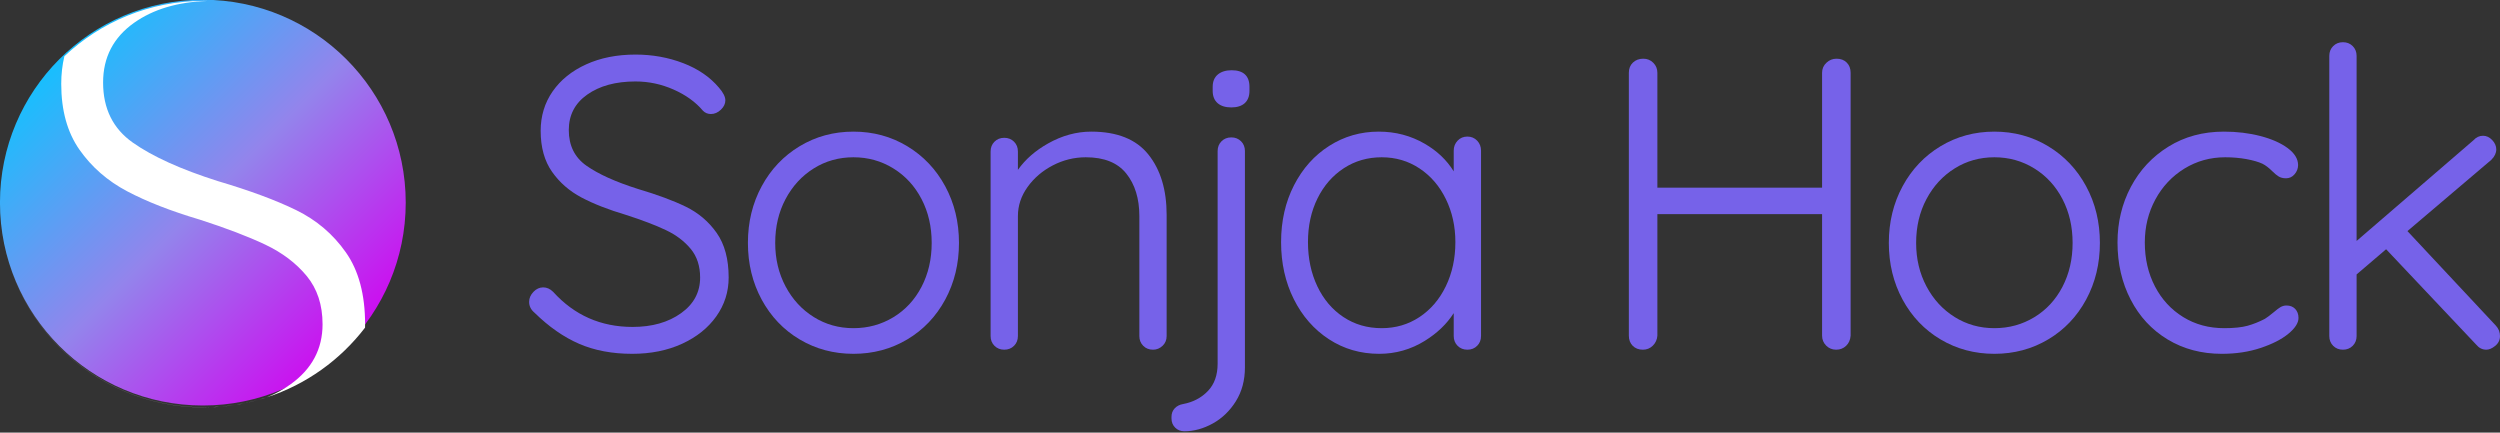
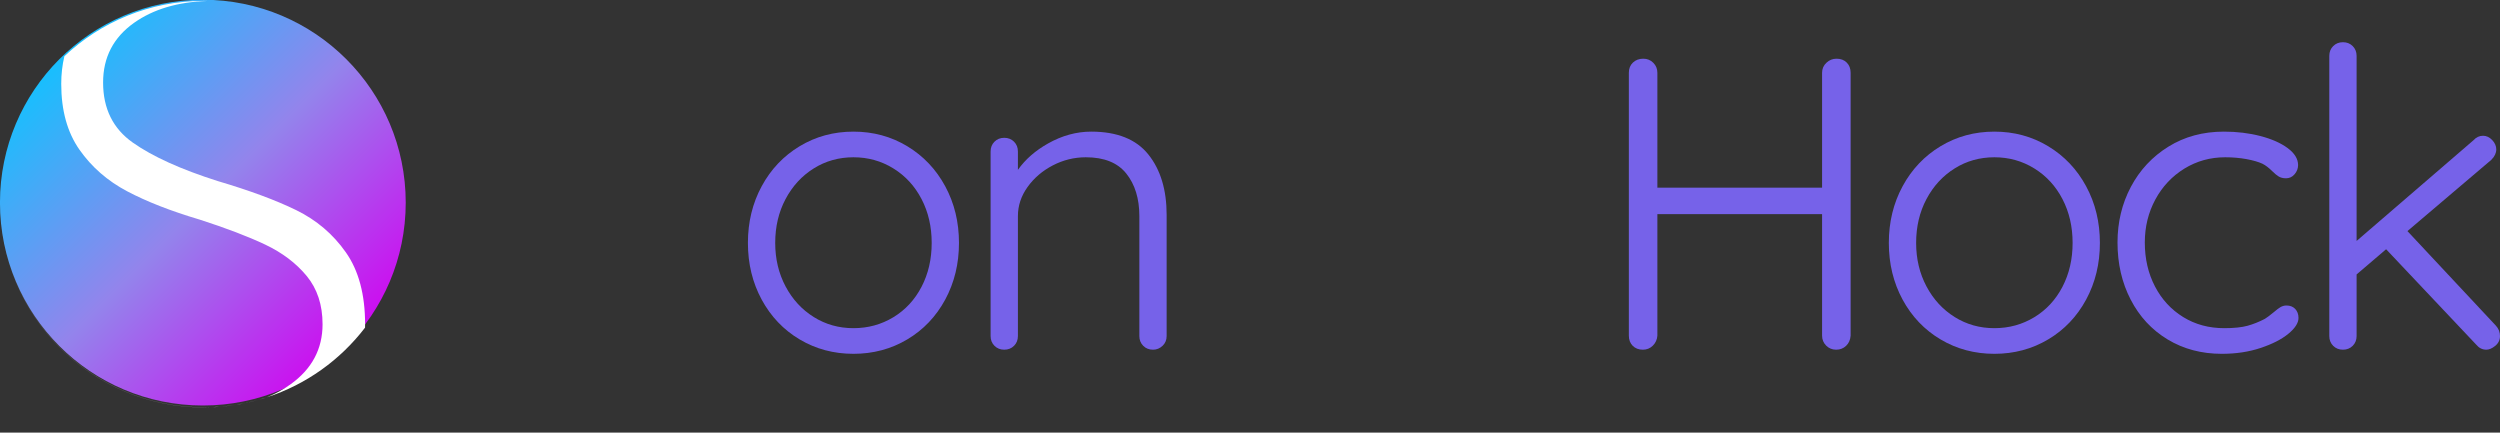
<svg xmlns="http://www.w3.org/2000/svg" width="100%" height="100%" viewBox="0 0 1618 280" version="1.1" xml:space="preserve" style="fill-rule:evenodd;clip-rule:evenodd;stroke-linejoin:round;stroke-miterlimit:2;">
  <rect x="0" y="0" width="1618" height="280" fill="#333333" stroke="none" />
  <g transform="matrix(1,0,0,1,-1182.35,-1258.71)">
    <g transform="matrix(1,0,0,1,224,0)">
      <g transform="matrix(1,0,0,1,31.999,-314.844)">
        <g transform="matrix(1.089,0,0,1.089,192.708,194.868)">
          <circle cx="794.238" cy="1386.43" r="120.572" style="fill:url(#_Linear1);" />
        </g>
        <g transform="matrix(1.091,0,0,1.091,191.68,193.075)">
          <path d="M831.612,1501.04C836.693,1499 841.392,1496.43 845.712,1493.34C858.397,1484.26 864.74,1472.38 864.74,1457.69C864.74,1446.21 861.602,1436.66 855.326,1429.05C849.051,1421.44 840.839,1415.23 830.691,1410.42C820.543,1405.62 807.591,1400.67 791.835,1395.6C774.744,1390.53 760.39,1384.92 748.773,1378.78C737.156,1372.63 727.743,1364.42 720.532,1354.14C713.322,1343.86 709.717,1330.84 709.717,1315.09C709.717,1309.37 710.337,1303.92 711.581,1298.72C733.154,1278.34 762.25,1265.86 794.238,1265.86L796.372,1265.91C778.816,1266.48 764.352,1270.8 752.979,1278.83C740.695,1287.51 734.552,1299.33 734.552,1314.28C734.552,1329.77 740.427,1341.66 752.178,1349.93C763.928,1358.21 780.752,1365.83 802.65,1372.77C821.611,1378.38 837.1,1384.12 849.117,1389.99C861.135,1395.87 870.949,1404.21 878.56,1415.03C886.171,1425.85 889.976,1440.07 889.976,1457.69L889.947,1459.69C875.292,1478.83 855.031,1493.44 831.612,1501.04L831.528,1501.07L831.269,1501.15L829.276,1501.82L827.293,1502.36L827.086,1502.42L826.436,1502.59L822.544,1503.65L818.662,1504.47L817.997,1504.62L817.766,1504.66L815.661,1505.1L813.571,1505.41L813.356,1505.45L812.691,1505.54L808.641,1506.15L804.631,1506.51L803.901,1506.58L803.653,1506.59L801.496,1506.79L799.349,1506.85L799.094,1506.86L798.319,1506.88L794.238,1507C727.693,1507 673.666,1452.97 673.666,1386.43L673.667,1386.41C673.677,1452.94 727.699,1506.96 794.238,1506.96L798.319,1506.88L799.349,1506.85L803.653,1506.59L804.631,1506.51L808.656,1506.11L812.691,1505.54L813.571,1505.41L817.766,1504.66L818.662,1504.47L822.574,1503.61L826.436,1502.59L827.293,1502.36L831.269,1501.15L831.612,1501.04Z" style="fill:white;" />
        </g>
      </g>
      <g>
-         <path d="M1304.28,1461.09C1301.95,1459.14 1300.8,1456.79 1300.8,1454.07C1300.8,1451.73 1301.71,1449.58 1303.57,1447.63C1305.43,1445.66 1307.55,1444.7 1309.9,1444.7C1312.25,1444.7 1314.41,1445.66 1316.36,1447.61L1316.39,1447.64C1330.09,1462.75 1347.22,1470.3 1367.77,1470.3C1380.37,1470.3 1390.84,1467.34 1399.15,1461.39C1407.36,1455.52 1411.47,1447.84 1411.47,1438.33C1411.47,1430.9 1409.45,1424.72 1405.39,1419.8C1401.29,1414.82 1395.92,1410.76 1389.28,1407.62C1382.55,1404.43 1373.96,1401.16 1363.53,1397.8C1352.09,1394.4 1342.49,1390.65 1334.71,1386.54C1326.86,1382.38 1320.5,1376.83 1315.62,1369.88C1310.73,1362.91 1308.27,1354.09 1308.27,1343.4C1308.27,1333.8 1310.86,1325.29 1316.02,1317.86C1321.17,1310.45 1328.39,1304.62 1337.69,1300.38C1346.95,1296.15 1357.6,1294.03 1369.64,1294.03C1380.59,1294.03 1390.86,1295.88 1400.47,1299.56C1410.12,1303.26 1417.83,1308.54 1423.6,1315.38C1426.44,1318.61 1427.8,1321.39 1427.8,1323.67C1427.8,1325.83 1426.85,1327.87 1424.88,1329.74C1422.93,1331.59 1420.78,1332.5 1418.44,1332.5C1416.43,1332.5 1414.72,1331.8 1413.31,1330.39L1413.27,1330.34C1408.54,1324.74 1402.24,1320.19 1394.37,1316.7C1386.47,1313.19 1378.23,1311.43 1369.64,1311.43C1356.86,1311.43 1346.44,1314.26 1338.38,1319.95C1330.44,1325.56 1326.47,1333.2 1326.47,1342.87C1326.47,1352.88 1330.26,1360.57 1337.85,1365.92C1345.62,1371.39 1356.75,1376.42 1371.21,1381C1383.88,1384.75 1394.24,1388.59 1402.27,1392.52C1410.4,1396.49 1417.04,1402.14 1422.18,1409.45C1427.34,1416.78 1429.94,1426.4 1429.94,1438.33C1429.94,1447.58 1427.26,1455.96 1421.92,1463.48C1416.59,1470.98 1409.19,1476.89 1399.72,1481.23C1390.28,1485.54 1379.55,1487.7 1367.5,1487.7C1354.58,1487.7 1343.14,1485.54 1333.17,1481.23C1323.23,1476.93 1313.59,1470.22 1304.28,1461.09Z" style="fill:rgb(118,98,233);fill-rule:nonzero;" />
        <path d="M1579,1415.93C1579,1402.45 1576.03,1390.24 1570.1,1379.27C1564.16,1368.29 1555.97,1359.65 1545.53,1353.35C1535.09,1347.05 1523.48,1343.9 1510.7,1343.9C1497.92,1343.9 1486.31,1347.05 1475.87,1353.35C1465.43,1359.65 1457.24,1368.29 1451.3,1379.27C1445.37,1390.24 1442.4,1402.45 1442.4,1415.93C1442.4,1429.41 1445.37,1441.63 1451.3,1452.6C1457.25,1463.58 1465.44,1472.17 1475.88,1478.38C1486.32,1484.59 1497.92,1487.7 1510.7,1487.7C1523.48,1487.7 1535.09,1484.59 1545.53,1478.38C1555.97,1472.17 1564.16,1463.58 1570.1,1452.6C1576.03,1441.63 1579,1429.41 1579,1415.93ZM1561.34,1415.93C1561.34,1426.46 1559.15,1435.93 1554.76,1444.35C1550.39,1452.74 1544.32,1459.3 1536.54,1464.02C1528.76,1468.74 1520.14,1471.1 1510.7,1471.1C1501.27,1471.1 1492.7,1468.7 1485.01,1463.89C1477.31,1459.08 1471.24,1452.48 1466.77,1444.08C1462.3,1435.66 1460.07,1426.28 1460.07,1415.93C1460.07,1405.41 1462.3,1395.94 1466.77,1387.53C1471.24,1379.13 1477.31,1372.52 1485.01,1367.71C1492.7,1362.9 1501.27,1360.5 1510.7,1360.5C1520.14,1360.5 1528.75,1362.9 1536.53,1367.71C1544.32,1372.52 1550.39,1379.12 1554.76,1387.52C1559.15,1395.94 1561.34,1405.41 1561.34,1415.93Z" style="fill:rgb(118,98,233);" />
        <path d="M1617.14,1368.65C1621.9,1361.91 1628.37,1356.23 1636.56,1351.61C1645.67,1346.47 1655.01,1343.9 1664.57,1343.9C1681.41,1343.9 1693.75,1348.88 1701.62,1358.75C1709.46,1368.57 1713.4,1381.58 1713.4,1397.8C1713.4,1397.8 1713.4,1476.2 1713.4,1476.2C1713.4,1478.76 1712.51,1480.87 1710.74,1482.54C1708.98,1484.2 1706.92,1485.03 1704.57,1485.03C1702.02,1485.03 1699.91,1484.19 1698.25,1482.52C1696.58,1480.86 1695.74,1478.75 1695.74,1476.2L1695.74,1398.6C1695.74,1387.26 1692.92,1378.05 1687.25,1370.99C1681.62,1363.97 1672.89,1360.5 1661.1,1360.5C1653.59,1360.5 1646.48,1362.25 1639.75,1365.74C1633.03,1369.23 1627.57,1373.9 1623.38,1379.75C1619.22,1385.56 1617.14,1391.84 1617.14,1398.6L1617.14,1476.2C1617.14,1478.75 1616.29,1480.86 1614.63,1482.52C1612.96,1484.19 1610.85,1485.03 1608.3,1485.03C1605.75,1485.03 1603.65,1484.19 1601.98,1482.52C1600.31,1480.86 1599.47,1478.75 1599.47,1476.2L1599.47,1356.73C1599.47,1354.18 1600.31,1352.08 1601.98,1350.41C1603.65,1348.74 1605.75,1347.9 1608.3,1347.9C1610.85,1347.9 1612.96,1348.74 1614.63,1350.41C1616.29,1352.08 1617.14,1354.18 1617.14,1356.73L1617.14,1368.65Z" style="fill:rgb(118,98,233);fill-rule:nonzero;" />
-         <path d="M1724.84,1537.83C1731.02,1537.83 1737.15,1536.16 1743.24,1532.8C1749.32,1529.44 1754.31,1524.63 1758.21,1518.38C1762.11,1512.12 1764.07,1504.81 1764.07,1496.47C1764.07,1496.47 1764.07,1356.47 1764.07,1356.47C1764.07,1353.92 1763.23,1351.81 1761.56,1350.14C1759.89,1348.48 1757.79,1347.63 1755.24,1347.63C1752.69,1347.63 1750.58,1348.48 1748.91,1350.14C1747.25,1351.81 1746.4,1353.92 1746.4,1356.47C1746.4,1356.47 1746.4,1494.07 1746.4,1494.07C1746.4,1501.47 1744.32,1507.37 1740.1,1511.76C1735.87,1516.17 1730.55,1518.97 1724.15,1520.18C1721.83,1520.57 1719.99,1521.51 1718.63,1522.97C1717.24,1524.45 1716.54,1526.29 1716.54,1528.47L1716.54,1529.53C1716.54,1531.9 1717.33,1533.88 1718.91,1535.46C1720.49,1537.04 1722.47,1537.83 1724.84,1537.83ZM1755.24,1328.23C1759.04,1328.23 1761.93,1327.29 1763.93,1325.49C1765.96,1323.65 1767,1321.01 1767,1317.53C1767,1317.53 1767,1314.87 1767,1314.87C1767,1311.3 1766,1308.64 1764.07,1306.86C1762.16,1305.09 1759.32,1304.17 1755.5,1304.17C1751.72,1304.17 1748.75,1305.1 1746.57,1306.89C1744.35,1308.73 1743.2,1311.38 1743.2,1314.87C1743.2,1314.87 1743.2,1317.53 1743.2,1317.53C1743.2,1321.02 1744.3,1323.66 1746.43,1325.5C1748.51,1327.3 1751.44,1328.23 1755.24,1328.23Z" style="fill:rgb(118,98,233);fill-rule:nonzero;" />
-         <path d="M1899.2,1461.36C1894.75,1468.34 1888.51,1474.33 1880.48,1479.31C1871.45,1484.9 1861.62,1487.7 1850.97,1487.7C1838.89,1487.7 1828.03,1484.54 1818.38,1478.23C1808.75,1471.93 1801.18,1463.29 1795.69,1452.31C1790.21,1441.35 1787.47,1429.05 1787.47,1415.4C1787.47,1401.75 1790.26,1389.49 1795.83,1378.62C1801.41,1367.73 1809.02,1359.22 1818.66,1353.1C1828.3,1346.97 1838.98,1343.9 1850.7,1343.9C1861.52,1343.9 1871.44,1346.52 1880.45,1351.75C1888.5,1356.41 1894.74,1362.37 1899.2,1369.61L1899.2,1356.2C1899.2,1353.66 1900.04,1351.52 1901.7,1349.76C1903.37,1347.99 1905.48,1347.1 1908.04,1347.1C1910.59,1347.1 1912.7,1347.99 1914.38,1349.76C1916.04,1351.52 1916.87,1353.66 1916.87,1356.2C1916.87,1356.2 1916.87,1476.2 1916.87,1476.2C1916.87,1478.75 1916.03,1480.86 1914.36,1482.52C1912.69,1484.19 1910.59,1485.03 1908.04,1485.03C1905.49,1485.03 1903.38,1484.19 1901.71,1482.52C1900.05,1480.86 1899.2,1478.75 1899.2,1476.2L1899.2,1461.36ZM1852.57,1471.1C1843.32,1471.1 1835.07,1468.71 1827.83,1463.91C1820.58,1459.1 1814.94,1452.45 1810.92,1443.98C1806.88,1435.46 1804.87,1425.94 1804.87,1415.4C1804.87,1404.87 1806.93,1395.44 1811.05,1387.1C1815.16,1378.8 1820.84,1372.29 1828.09,1367.57C1835.33,1362.85 1843.5,1360.5 1852.57,1360.5C1861.64,1360.5 1869.8,1362.9 1877.04,1367.7C1884.3,1372.5 1889.98,1379.11 1894.09,1387.5C1898.21,1395.92 1900.27,1405.22 1900.27,1415.4C1900.27,1425.93 1898.21,1435.46 1894.09,1443.97C1889.98,1452.45 1884.3,1459.1 1877.04,1463.91C1869.8,1468.7 1861.64,1471.1 1852.57,1471.1Z" style="fill:rgb(118,98,233);" />
        <path d="M2137.6,1380.17L2137.6,1305.8C2137.6,1303.25 2138.53,1301.09 2140.4,1299.33C2142.25,1297.58 2144.44,1296.7 2146.97,1296.7C2149.71,1296.7 2151.9,1297.55 2153.56,1299.21C2155.22,1300.87 2156.07,1303.07 2156.07,1305.8L2156.07,1475.93L2156.07,1475.99C2155.87,1478.71 2154.89,1480.89 2153.14,1482.54C2151.39,1484.2 2149.24,1485.03 2146.7,1485.03C2144.16,1485.03 2142.01,1484.15 2140.25,1482.39C2138.49,1480.63 2137.6,1478.48 2137.6,1475.93L2137.6,1397.3L2031,1397.3L2031,1475.93L2031,1476C2030.81,1478.52 2029.84,1480.65 2028.09,1482.39C2026.33,1484.15 2024.18,1485.03 2021.64,1485.03C2018.9,1485.03 2016.71,1484.18 2015.05,1482.52C2013.39,1480.86 2012.54,1478.67 2012.54,1475.93L2012.54,1305.8C2012.54,1303.06 2013.43,1300.86 2015.2,1299.19C2016.95,1297.54 2019.18,1296.7 2021.9,1296.7C2024.45,1296.7 2026.6,1297.58 2028.36,1299.35C2030.12,1301.11 2031,1303.26 2031,1305.8L2031,1380.17L2137.6,1380.17Z" style="fill:rgb(118,98,233);fill-rule:nonzero;" />
        <path d="M2317.4,1415.93C2317.4,1402.45 2314.43,1390.24 2308.5,1379.27C2302.56,1368.29 2294.37,1359.65 2283.93,1353.35C2273.49,1347.05 2261.88,1343.9 2249.1,1343.9C2236.32,1343.9 2224.71,1347.05 2214.27,1353.35C2203.83,1359.65 2195.64,1368.29 2189.7,1379.27C2183.77,1390.24 2180.8,1402.45 2180.8,1415.93C2180.8,1429.41 2183.77,1441.63 2189.7,1452.6C2195.64,1463.58 2203.84,1472.17 2214.28,1478.38C2224.72,1484.59 2236.33,1487.7 2249.1,1487.7C2261.88,1487.7 2273.49,1484.59 2283.93,1478.38C2294.37,1472.17 2302.56,1463.58 2308.5,1452.6C2314.43,1441.63 2317.4,1429.41 2317.4,1415.93ZM2299.74,1415.93C2299.74,1426.46 2297.55,1435.93 2293.16,1444.35C2288.79,1452.74 2282.72,1459.3 2274.94,1464.02C2267.16,1468.74 2258.55,1471.1 2249.1,1471.1C2239.67,1471.1 2231.1,1468.7 2223.41,1463.89C2215.71,1459.08 2209.64,1452.48 2205.17,1444.08C2200.7,1435.66 2198.47,1426.28 2198.47,1415.93C2198.47,1405.41 2200.7,1395.94 2205.17,1387.53C2209.64,1379.13 2215.71,1372.52 2223.41,1367.71C2231.1,1362.9 2239.67,1360.5 2249.1,1360.5C2258.54,1360.5 2267.15,1362.9 2274.93,1367.71C2282.72,1372.52 2288.79,1379.12 2293.16,1387.52C2297.55,1395.94 2299.74,1405.41 2299.74,1415.93Z" style="fill:rgb(118,98,233);fill-rule:nonzero;" />
        <path d="M2430.43,1460.36C2431.9,1459.08 2433.18,1458.12 2434.28,1457.48C2435.48,1456.78 2436.78,1456.43 2438.17,1456.43C2440.56,1456.43 2442.45,1457.2 2443.85,1458.7C2445.23,1460.18 2445.94,1462.1 2445.94,1464.47C2445.94,1467.67 2443.76,1471.17 2439.23,1474.85C2434.9,1478.37 2428.95,1481.4 2421.37,1483.92C2413.82,1486.44 2405.47,1487.7 2396.3,1487.7C2383.16,1487.7 2371.47,1484.59 2361.2,1478.38C2350.94,1472.17 2342.97,1463.57 2337.3,1452.58C2331.64,1441.62 2328.8,1429.32 2328.8,1415.67C2328.8,1402.55 2331.68,1390.55 2337.43,1379.68C2343.19,1368.79 2351.29,1360.11 2361.73,1353.63C2372.17,1347.15 2384.14,1343.9 2397.64,1343.9C2406.07,1343.9 2413.91,1344.84 2421.18,1346.73C2428.5,1348.62 2434.37,1351.21 2438.8,1354.46C2443.42,1357.86 2445.67,1361.57 2445.67,1365.53C2445.67,1367.68 2444.94,1369.64 2443.48,1371.4C2441.97,1373.21 2440.11,1374.1 2437.9,1374.1C2435.95,1374.1 2434.34,1373.69 2433.07,1372.91C2431.87,1372.17 2430.53,1371.07 2429.05,1369.59C2426.81,1367.36 2424.67,1365.72 2422.61,1364.68C2419.99,1363.47 2416.55,1362.47 2412.29,1361.69C2407.98,1360.9 2403.36,1360.5 2398.44,1360.5C2388.82,1360.5 2380.03,1362.95 2372.07,1367.84C2364.11,1372.75 2357.85,1379.4 2353.3,1387.8C2348.75,1396.21 2346.47,1405.5 2346.47,1415.67C2346.47,1426.19 2348.66,1435.66 2353.04,1444.08C2357.41,1452.48 2363.49,1459.08 2371.28,1463.89C2379.06,1468.7 2387.93,1471.1 2397.9,1471.1C2404.21,1471.1 2409.25,1470.58 2413.01,1469.53C2416.78,1468.48 2420.49,1466.99 2424.17,1465.07C2425.39,1464.37 2427.48,1462.8 2430.43,1460.36Z" style="fill:rgb(118,98,233);fill-rule:nonzero;" />
        <path d="M2483.54,1436.32L2483.54,1476.2C2483.54,1478.75 2482.69,1480.86 2481.03,1482.52C2479.36,1484.19 2477.25,1485.03 2474.7,1485.03C2472.15,1485.03 2470.05,1484.19 2468.38,1482.52C2466.71,1480.86 2465.87,1478.75 2465.87,1476.2C2465.87,1476.2 2465.87,1294.87 2465.87,1294.87C2465.87,1292.32 2466.71,1290.21 2468.38,1288.55C2470.05,1286.88 2472.15,1286.03 2474.7,1286.03C2477.25,1286.03 2479.36,1286.88 2481.03,1288.55C2482.69,1290.21 2483.54,1292.32 2483.54,1294.87L2483.54,1414.65L2559.19,1349.47C2560.95,1347.53 2563.02,1346.57 2565.37,1346.57C2567.54,1346.57 2569.53,1347.48 2571.31,1349.36C2573.07,1351.23 2573.94,1353.24 2573.94,1355.4C2573.94,1357.73 2572.9,1359.99 2570.76,1362.12C2570.74,1362.14 2570.73,1362.15 2570.71,1362.17L2516.44,1408.27L2573.71,1469.5L2573.72,1469.51C2575.47,1471.45 2576.34,1473.68 2576.34,1476.2C2576.34,1478.77 2575.3,1480.9 2573.23,1482.58C2571.18,1484.24 2569.26,1485.03 2567.5,1485.03C2564.95,1485.03 2562.78,1483.97 2561.01,1481.82L2502.64,1420.02L2483.54,1436.32Z" style="fill:rgb(118,98,233);fill-rule:nonzero;" />
      </g>
    </g>
  </g>
  <defs>
    <linearGradient id="_Linear1" x1="0" y1="0" x2="1" y2="0" gradientUnits="userSpaceOnUse" gradientTransform="matrix(241.287,241.144,-241.144,241.287,673.523,1265.86)">
      <stop offset="0" style="stop-color:rgb(41,201,255);stop-opacity:1" />
      <stop offset="0.07" style="stop-color:rgb(23,197,255);stop-opacity:1" />
      <stop offset="0.12" style="stop-color:rgb(15,195,255);stop-opacity:1" />
      <stop offset="0.5" style="stop-color:rgb(147,132,236);stop-opacity:1" />
      <stop offset="0.88" style="stop-color:rgb(209,4,240);stop-opacity:1" />
      <stop offset="1" style="stop-color:rgb(209,4,240);stop-opacity:1" />
    </linearGradient>
  </defs>
</svg>